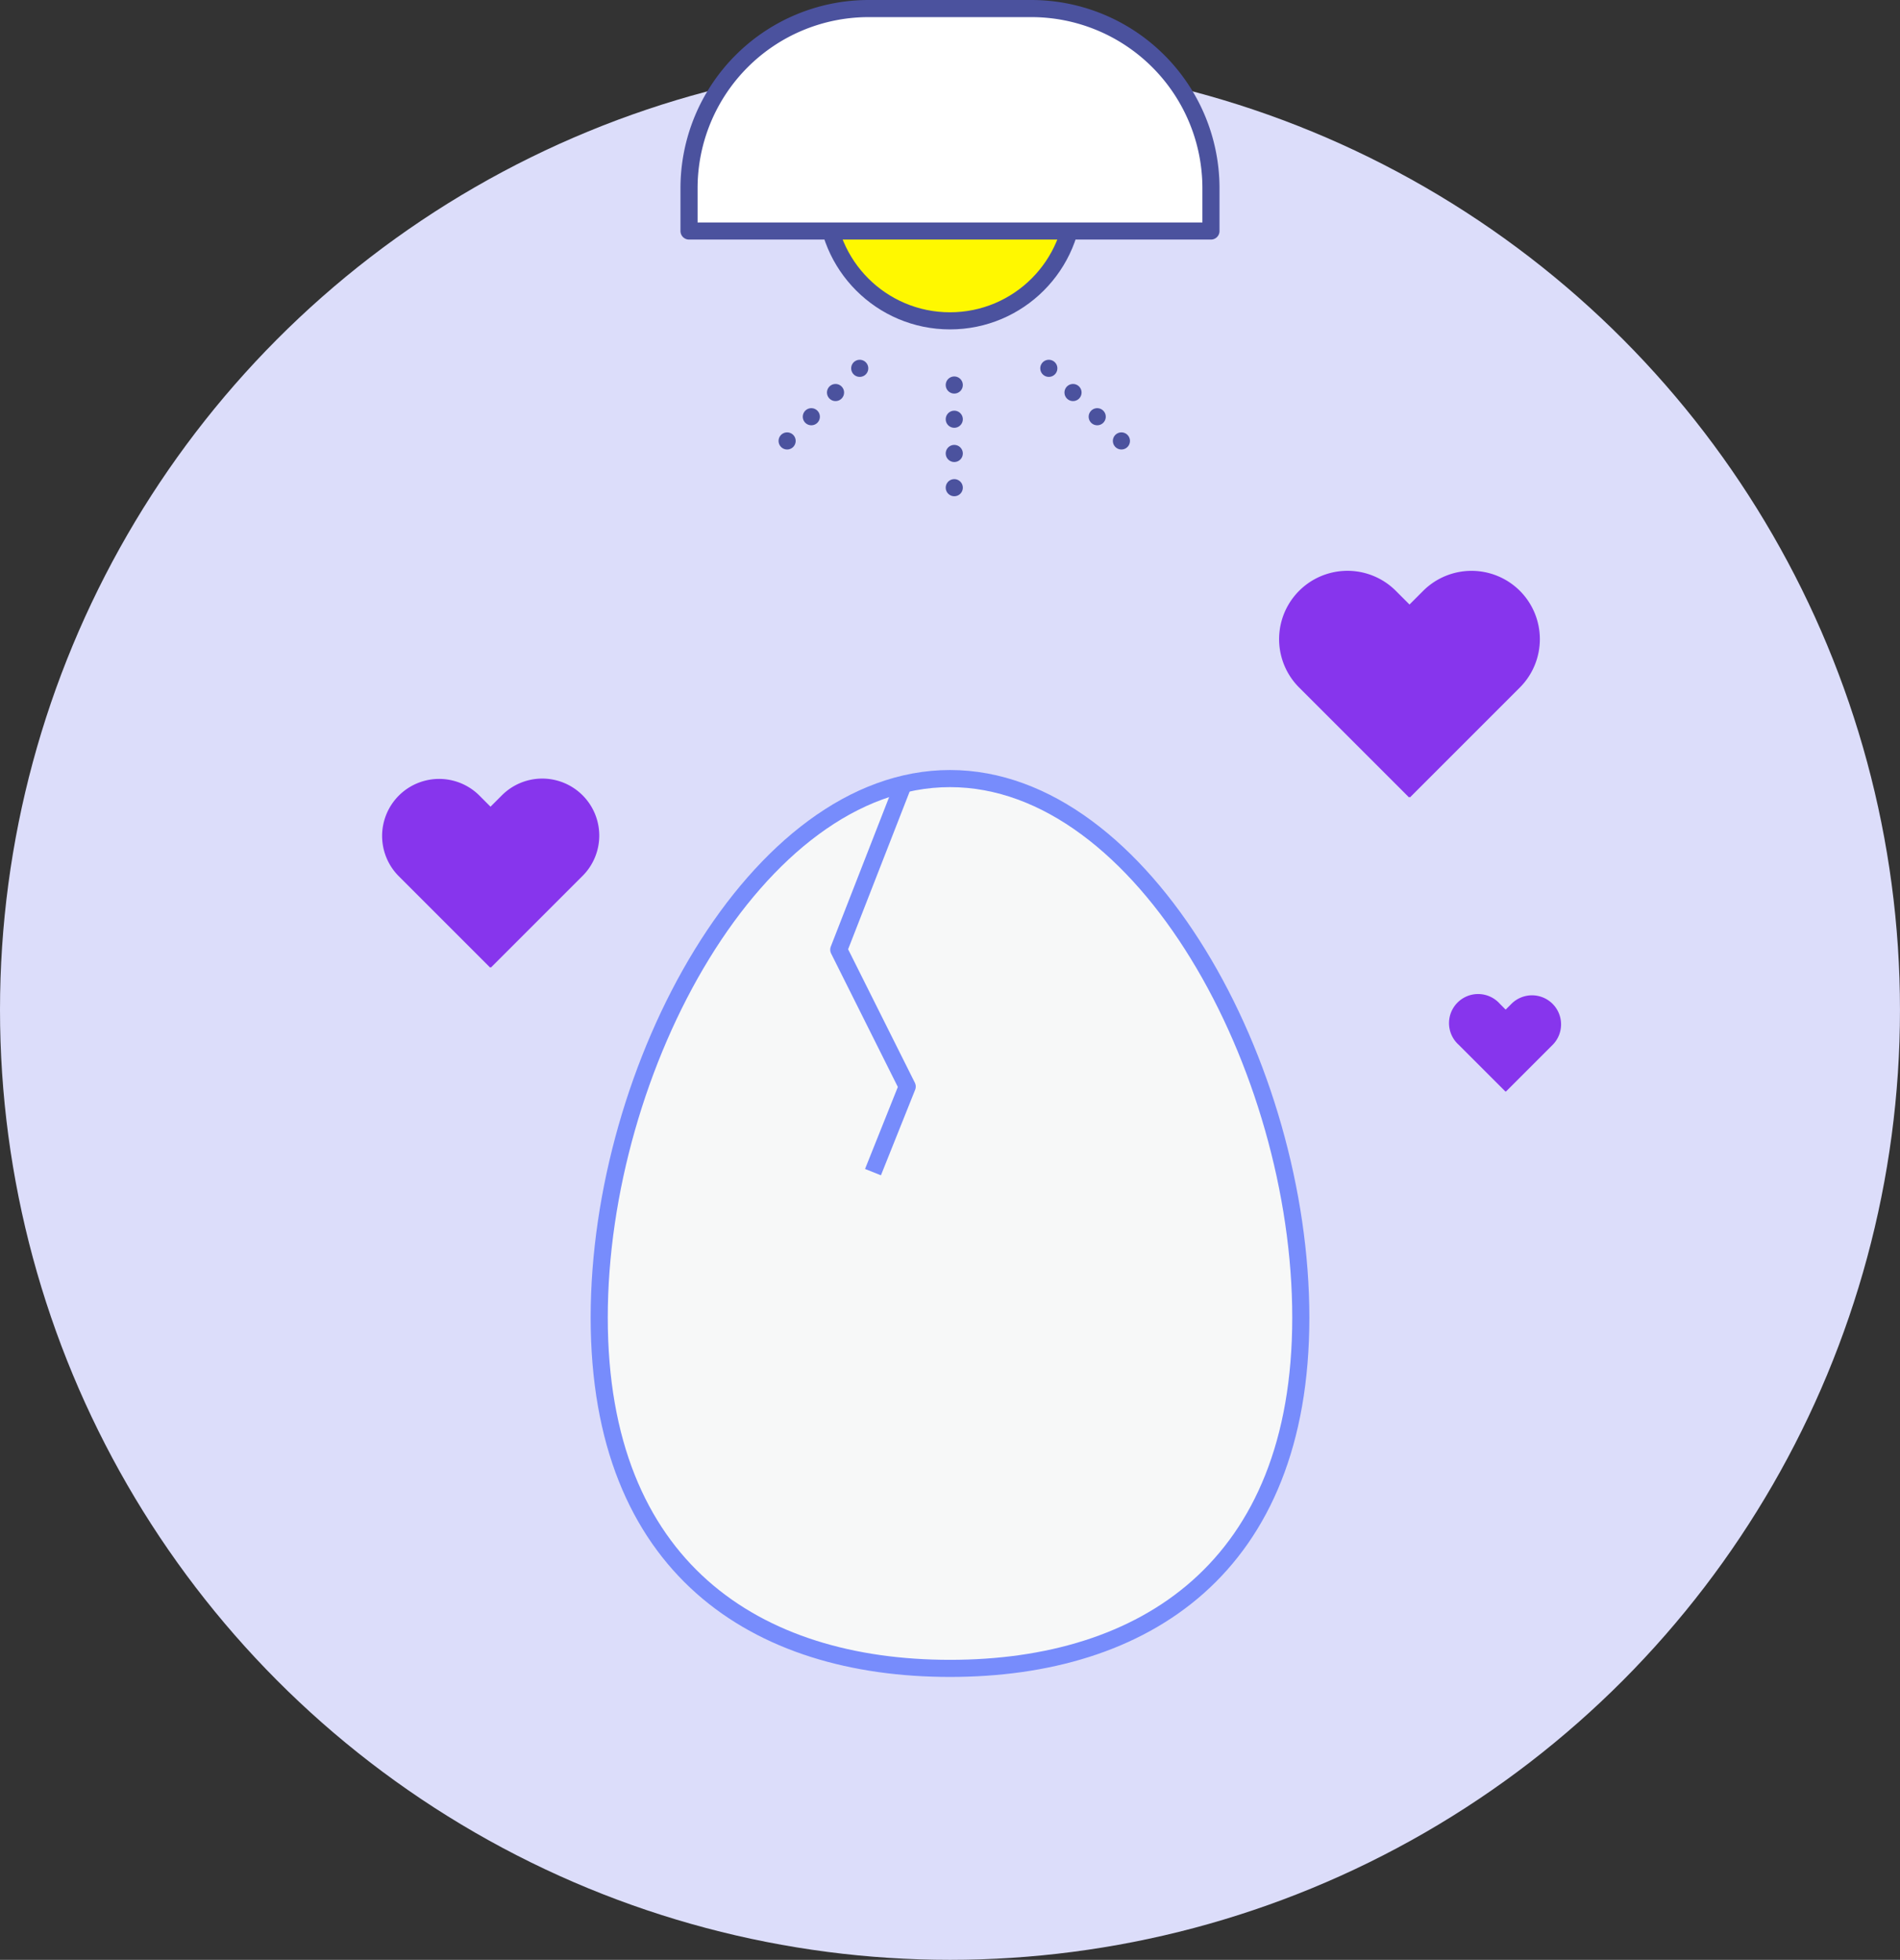
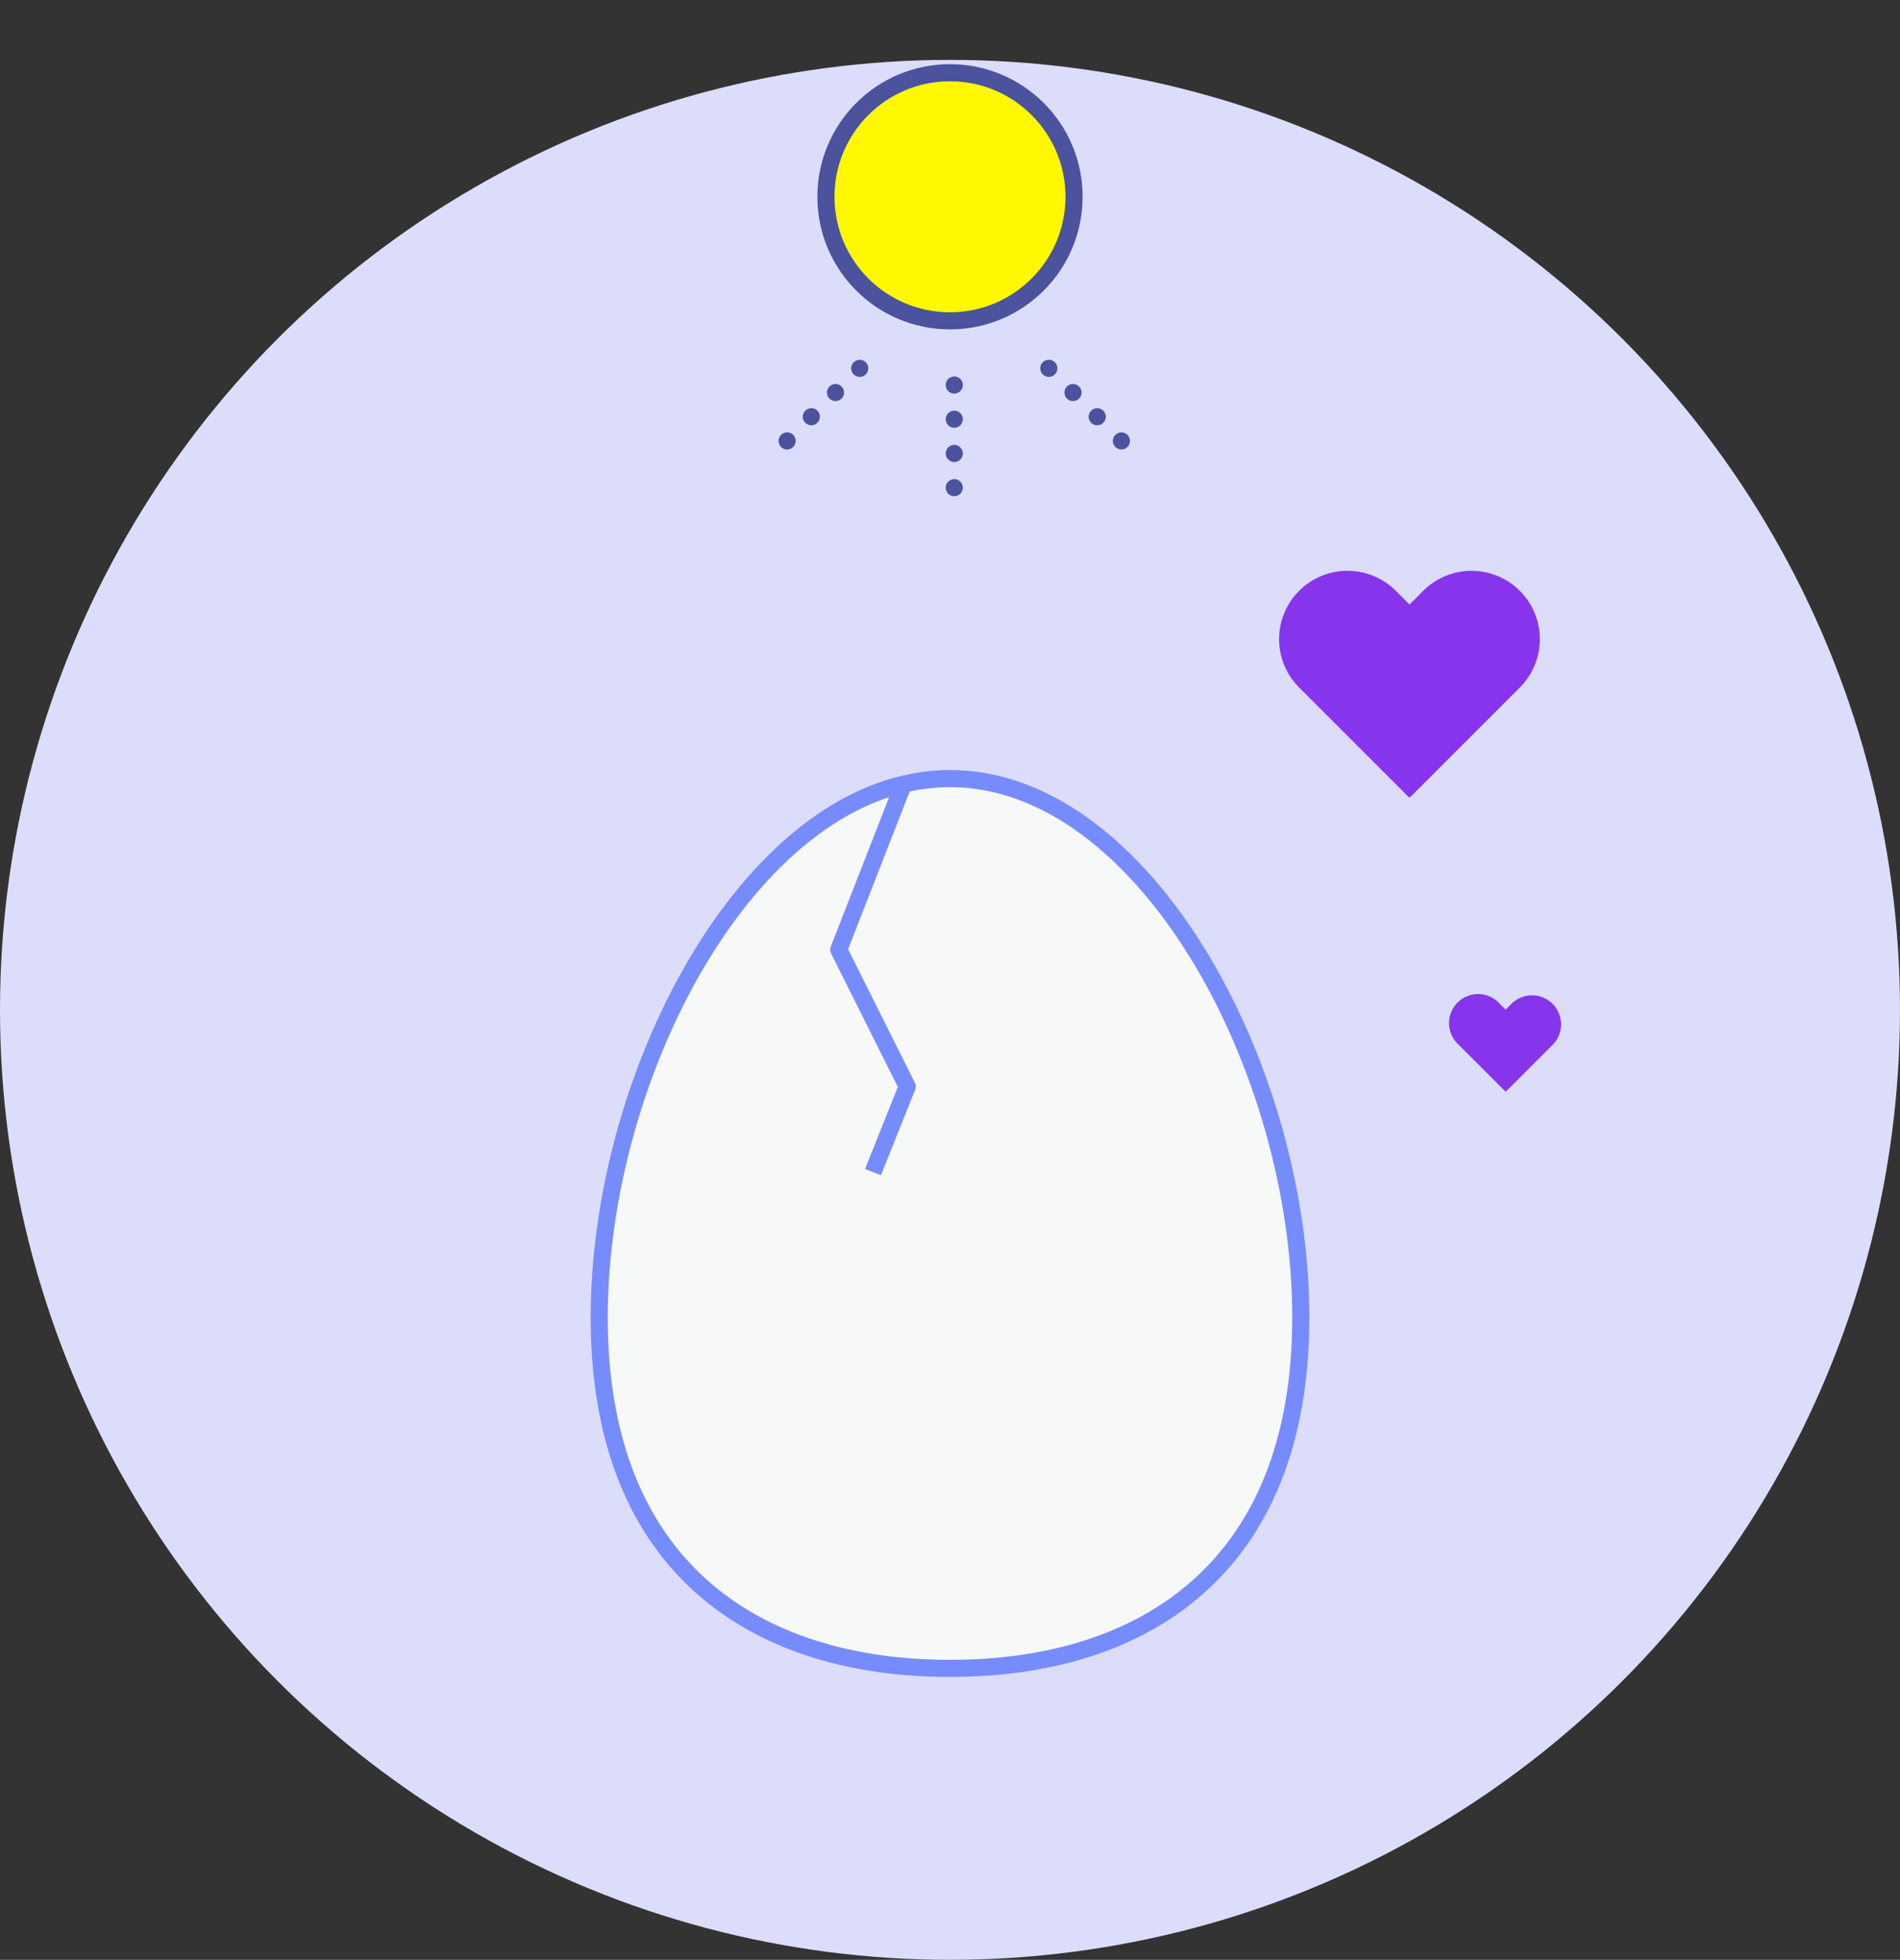
<svg xmlns="http://www.w3.org/2000/svg" width="111.033" height="114.533" viewBox="0 0 111.033 114.533">
  <rect x="0" y="0" width="111.033" height="114.533" fill="#333333" stroke="none" />
  <g id="Icon_10" data-name="Icon 10" transform="translate(10367.533 -3733.5)">
    <g id="Group_5613" data-name="Group 5613" transform="translate(-10367.533 3737)">
      <circle id="Ellipse_2783" data-name="Ellipse 2783" cx="55.516" cy="55.516" r="55.516" fill="#dcddfa" />
    </g>
    <g id="Group_5633" data-name="Group 5633" transform="translate(-10762.266 3456.032)">
      <circle id="Ellipse_2921" data-name="Ellipse 2921" cx="7.25" cy="7.25" r="7.25" transform="translate(442.999 281.718)" fill="#fff800" stroke="#4b529e" stroke-linecap="round" stroke-linejoin="round" stroke-width="1" />
-       <path id="Rectangle_1325" data-name="Rectangle 1325" d="M10.5,0H20A10.5,10.5,0,0,1,30.5,10.5V13a0,0,0,0,1,0,0H0a0,0,0,0,1,0,0V10.5A10.5,10.5,0,0,1,10.5,0Z" transform="translate(434.999 277.968)" fill="#fff" stroke="#4b529e" stroke-linecap="round" stroke-linejoin="round" stroke-width="1" />
      <line id="Line_411" data-name="Line 411" y2="7" transform="translate(450.499 299.968)" fill="none" stroke="#4b529e" stroke-linecap="round" stroke-linejoin="round" stroke-width="1" stroke-dasharray="0 2" />
      <line id="Line_412" data-name="Line 412" x2="4.95" y2="4.95" transform="translate(456.024 298.993)" fill="none" stroke="#4b529e" stroke-linecap="round" stroke-linejoin="round" stroke-width="1" stroke-dasharray="0 2" />
      <line id="Line_413" data-name="Line 413" x1="4.95" y2="4.95" transform="translate(440.024 298.993)" fill="none" stroke="#4b529e" stroke-linecap="round" stroke-linejoin="round" stroke-width="1" stroke-dasharray="0 2" />
    </g>
    <g id="Group_5637" data-name="Group 5637" transform="translate(-10763.016 3467.032)">
      <path id="Path_4349" data-name="Path 4349" d="M471.5,343.468c0,14.635-9.179,20.5-20.5,20.5s-20.5-5.865-20.5-20.5,9.178-31.5,20.5-31.5S471.5,328.832,471.5,343.468Z" fill="#f7f8f8" stroke="#778cfc" stroke-linejoin="round" stroke-width="1" />
      <path id="Path_4350" data-name="Path 4350" d="M448.269,312.306l-3.77,9.661,4,8-2,5" fill="#f7f8f8" stroke="#778cfc" stroke-linejoin="round" stroke-width="1" />
    </g>
    <g id="Group_5640" data-name="Group 5640" transform="translate(-27159 2261.533)">
-       <path id="Path_4664" data-name="Path 4664" d="M303.8,72.764a3.332,3.332,0,0,0-4.712,0l-.667.667-.666-.667a3.332,3.332,0,0,0-4.712,4.712l5.355,5.355.023-.023.024.023,5.355-5.355A3.332,3.332,0,0,0,303.8,72.764Z" transform="translate(16521.711 1445.679)" fill="#8735ed" />
-     </g>
+       </g>
    <g id="Group_5643" data-name="Group 5643" transform="translate(-27106.555 2249.391)">
      <path id="Path_4664-2" data-name="Path 4664" d="M306.13,72.958a4,4,0,0,0-5.65,0l-.8.8-.8-.8a3.995,3.995,0,0,0-5.65,5.65l6.421,6.421L299.68,85l.029.028,6.421-6.421A4,4,0,0,0,306.13,72.958Z" transform="translate(16521.711 1445.679)" fill="#8735ed" />
    </g>
    <g id="Group_5645" data-name="Group 5645" transform="translate(-27096.559 2274.197)">
      <path id="Path_4664-3" data-name="Path 4664" d="M298.043,72.286a1.7,1.7,0,0,0-2.4,0l-.34.34-.339-.34a1.7,1.7,0,1,0-2.4,2.4l2.73,2.73.012-.012.012.012,2.73-2.73A1.7,1.7,0,0,0,298.043,72.286Z" transform="translate(16521.711 1445.679)" fill="#8735ed" />
    </g>
  </g>
</svg>